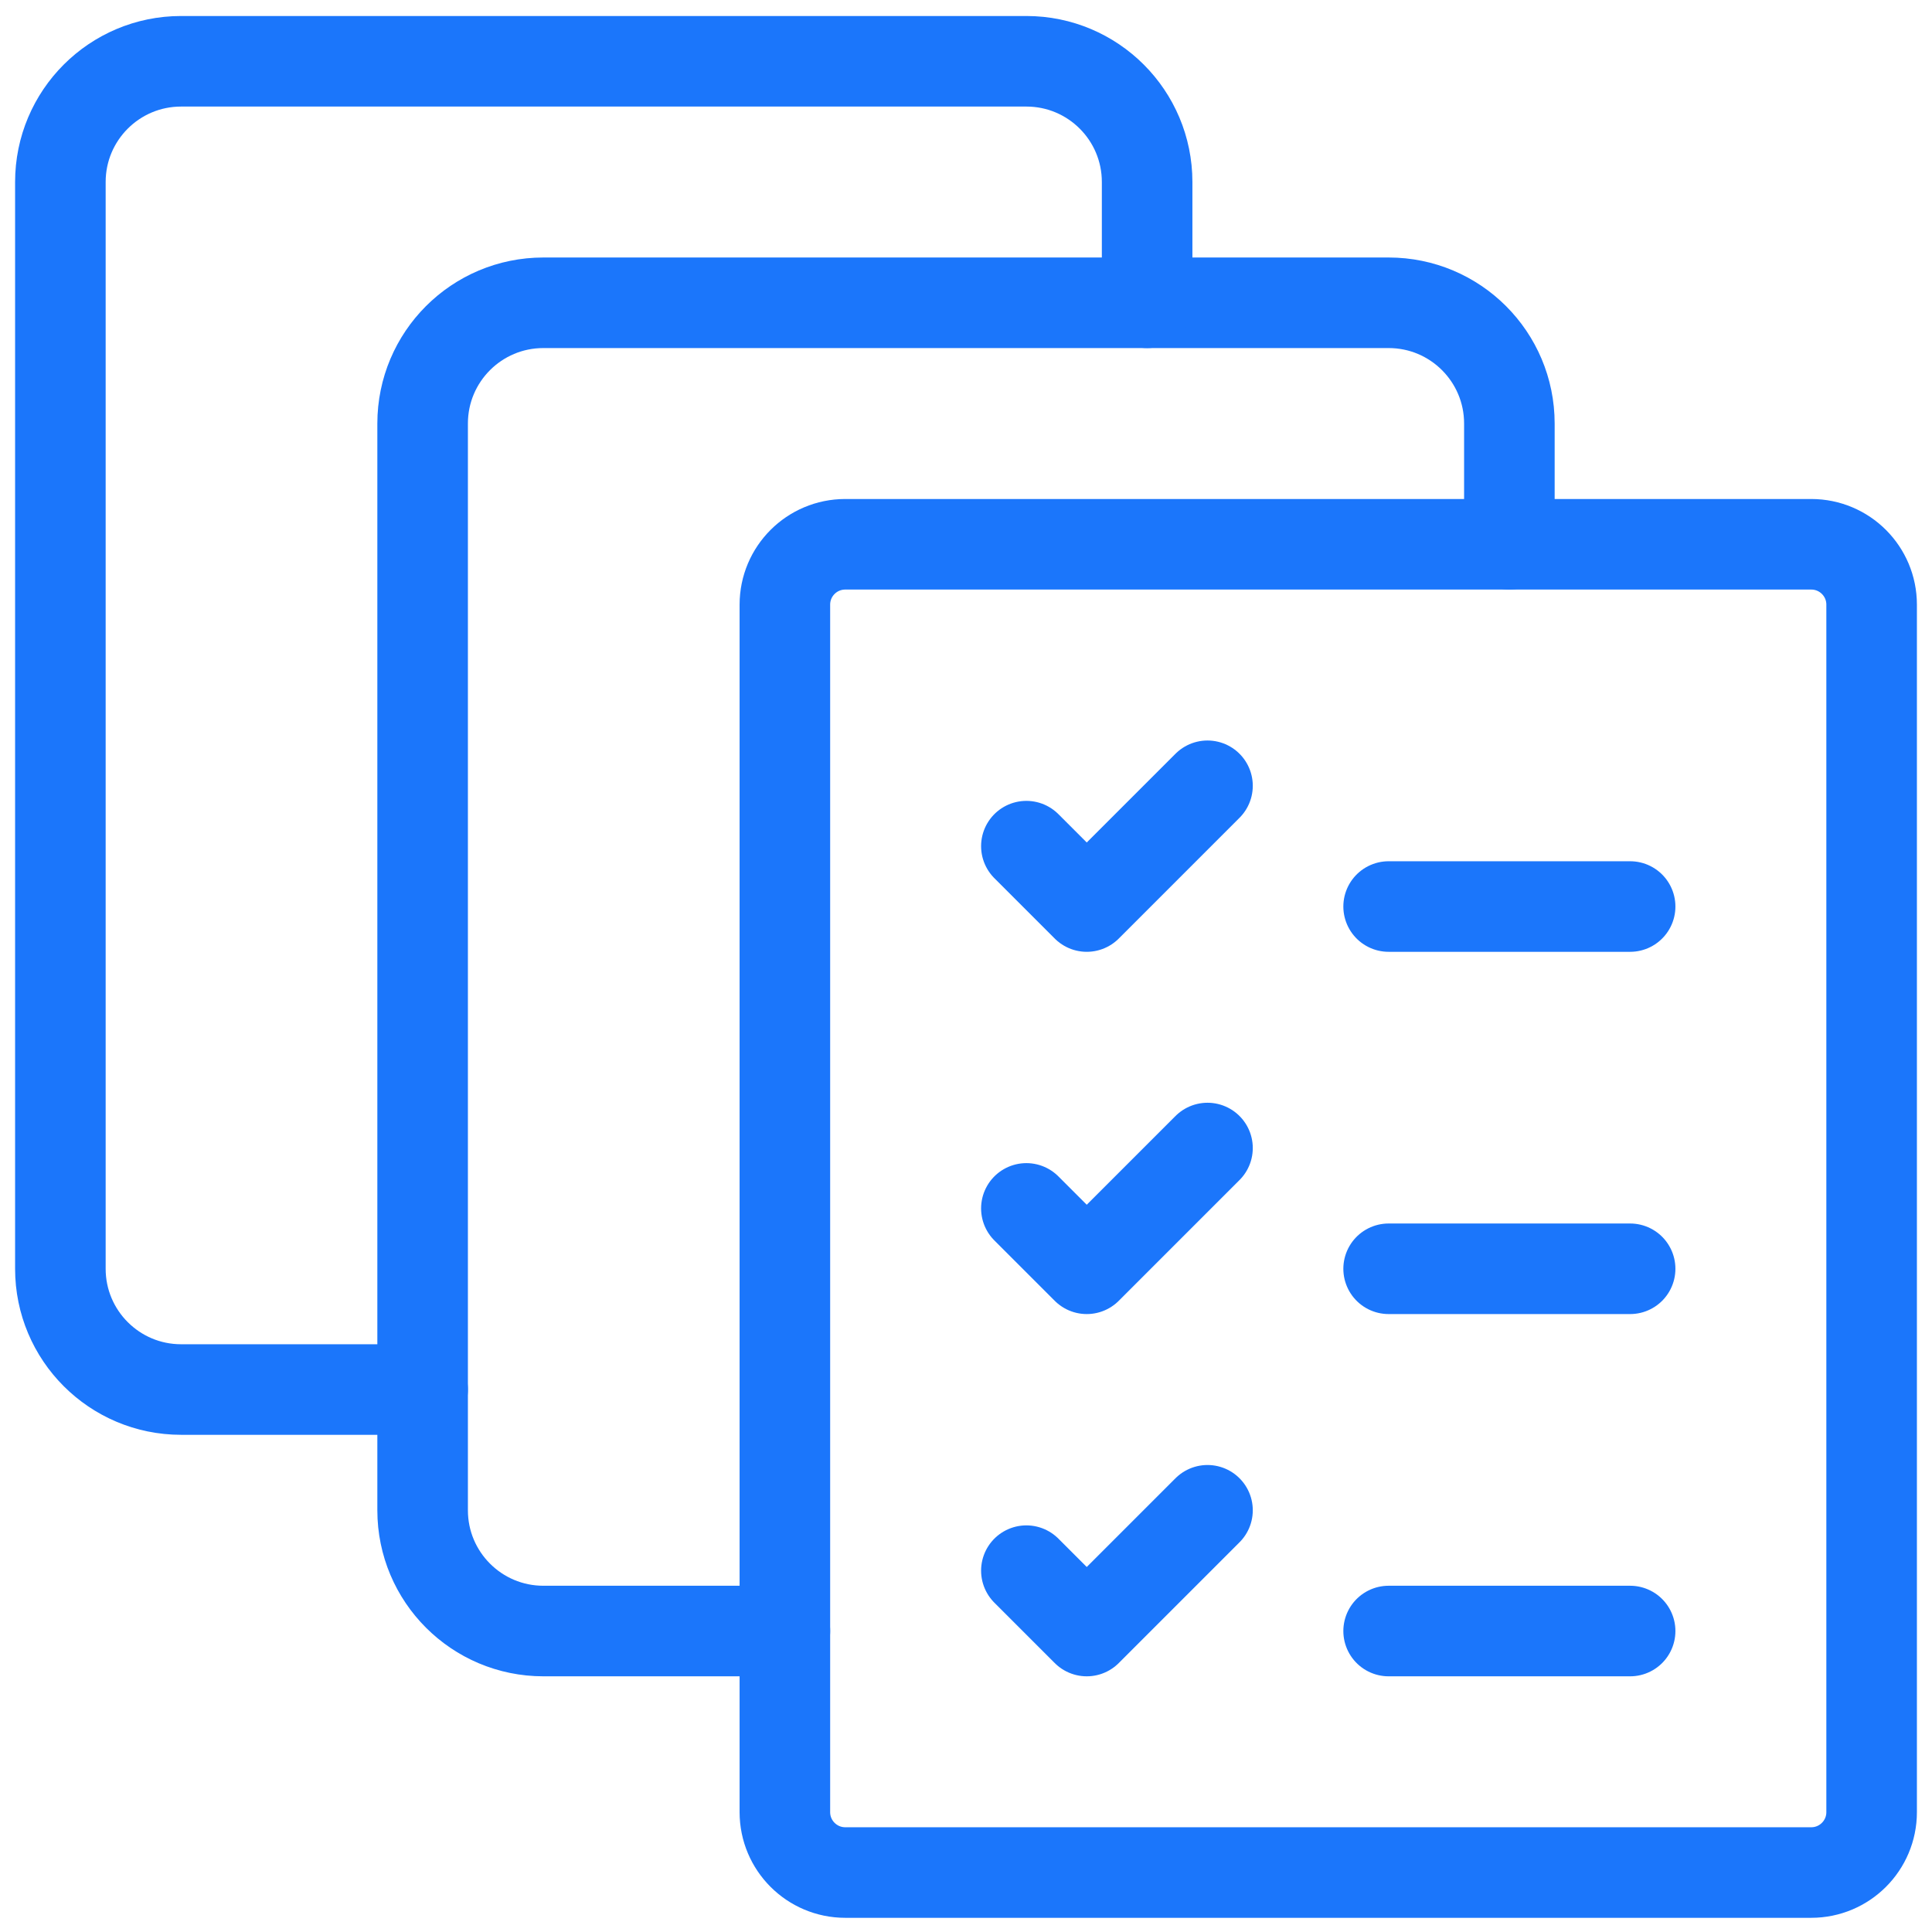
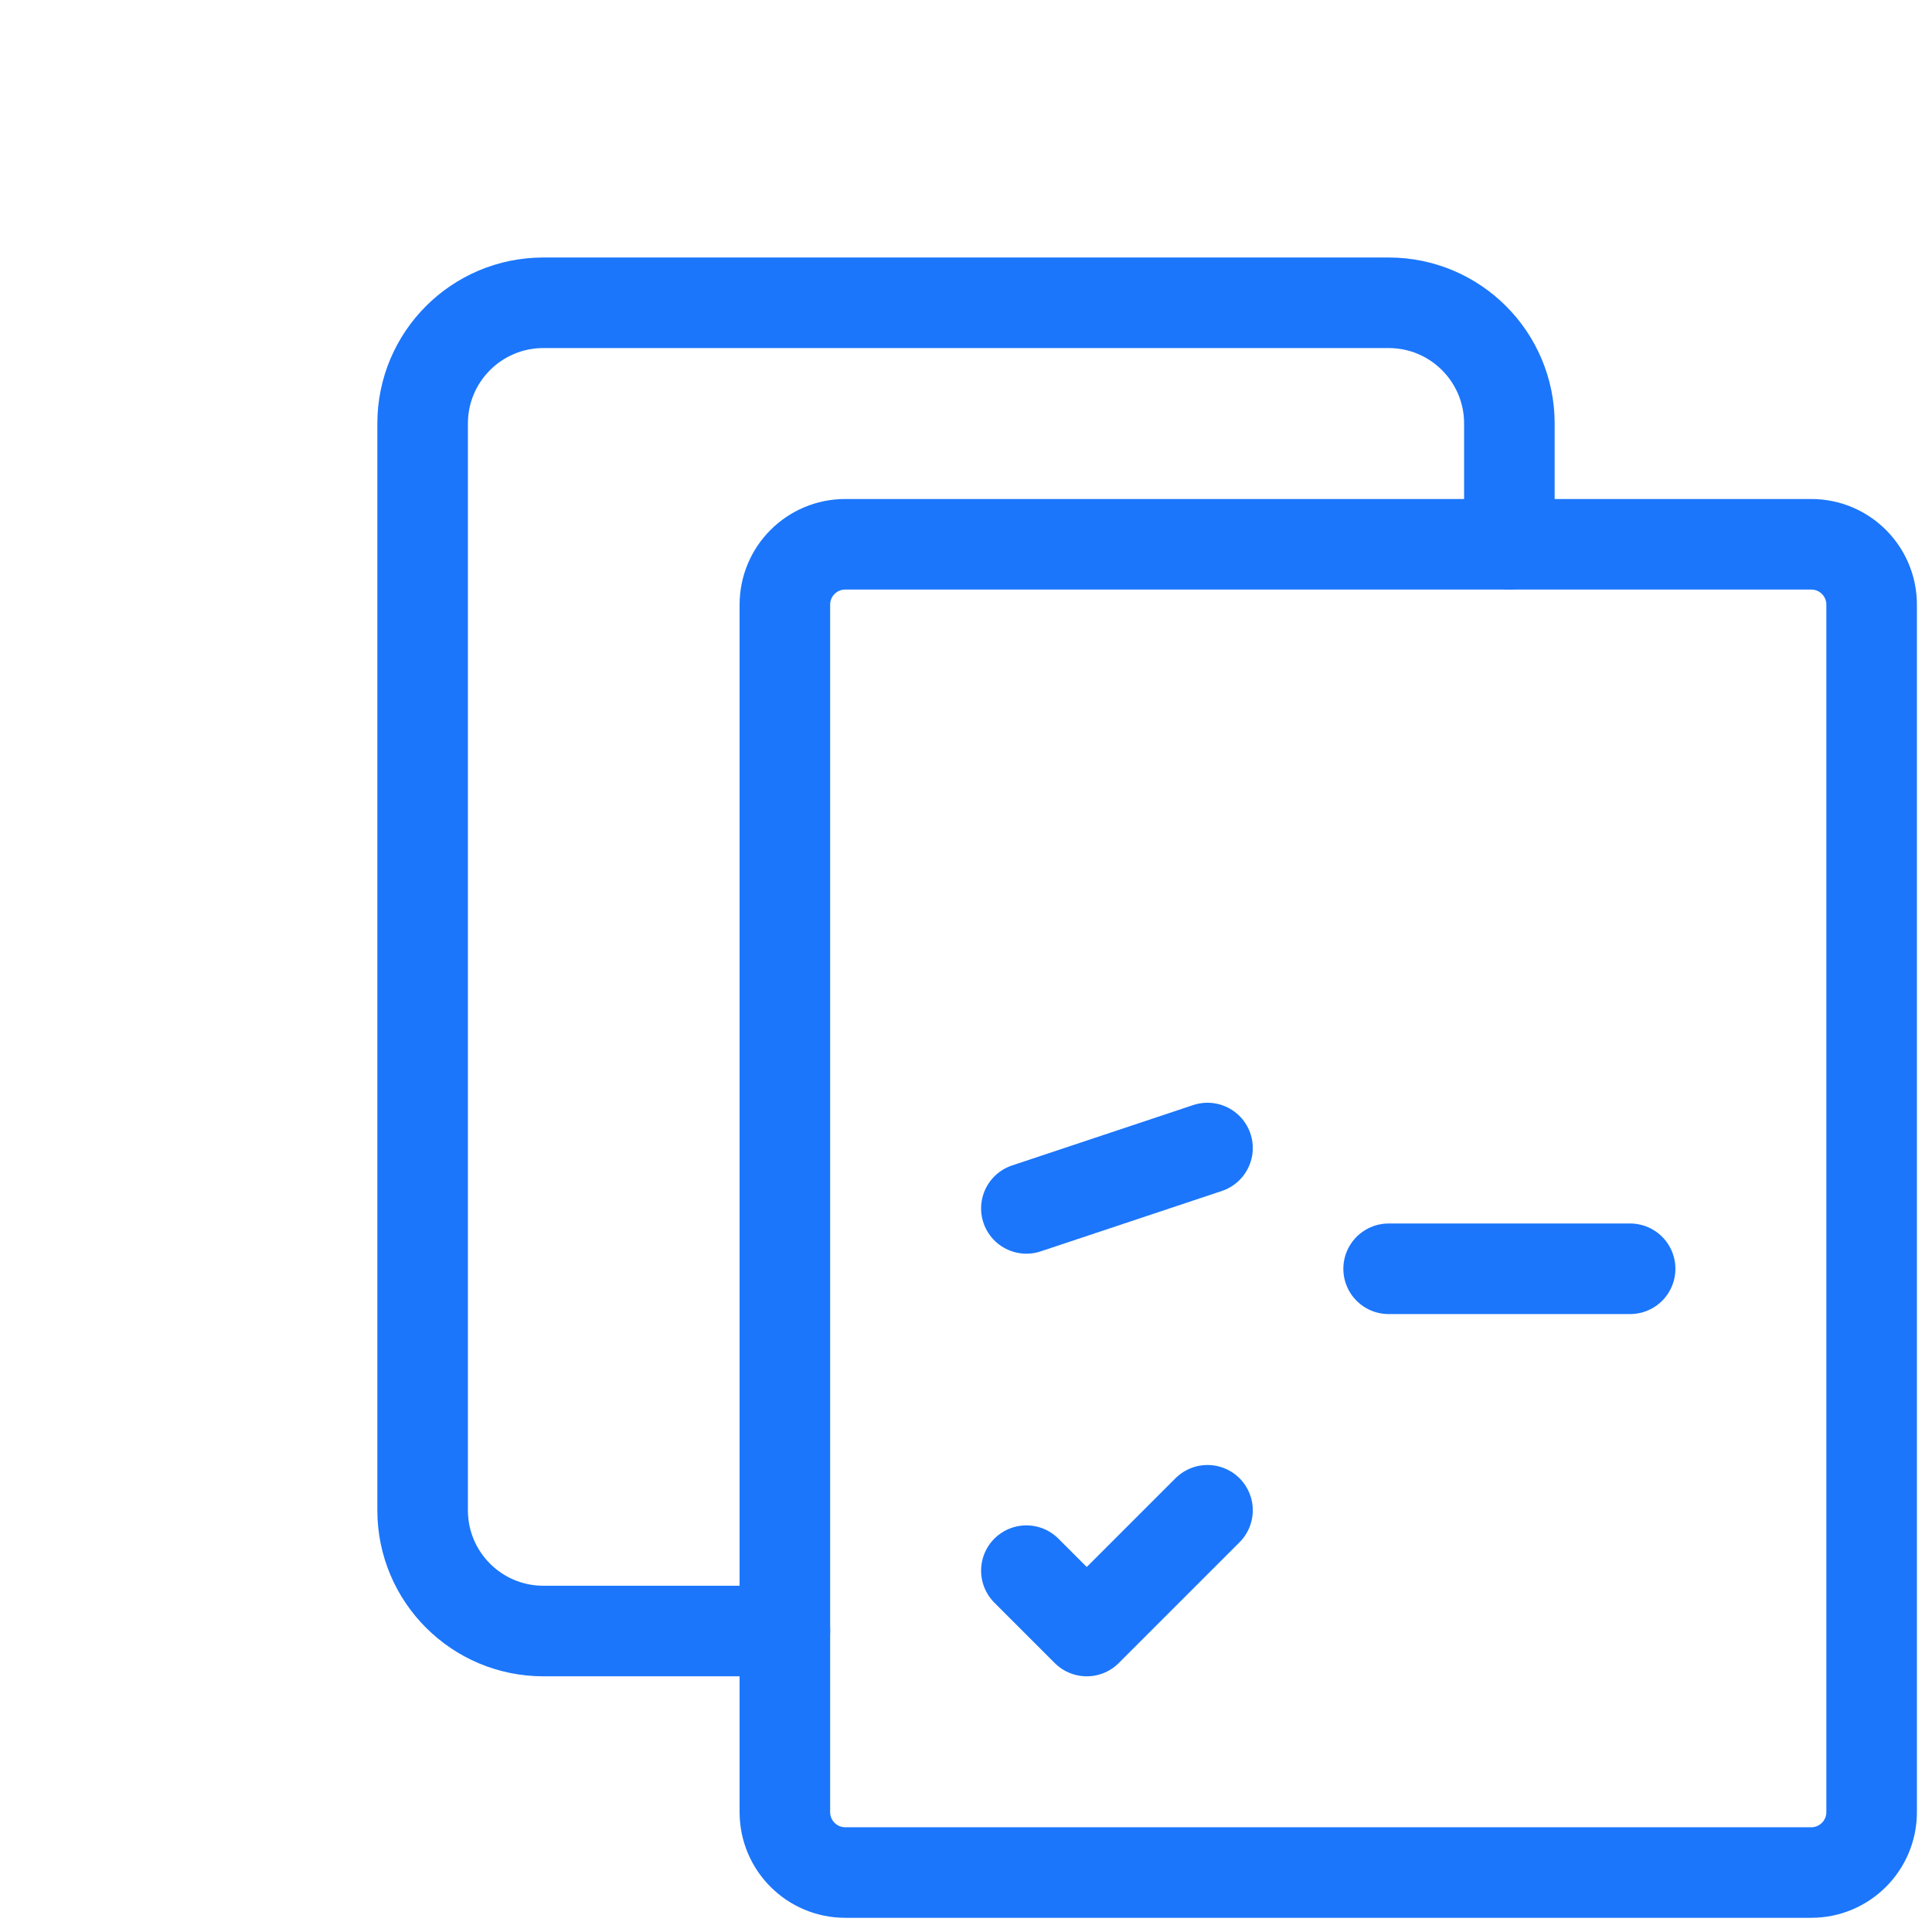
<svg xmlns="http://www.w3.org/2000/svg" width="32" height="32" viewBox="0 0 32 32" fill="none">
  <path fill-rule="evenodd" clip-rule="evenodd" d="M13 10.015C13 9.462 13.448 9.015 14 9.015H30C30.552 9.015 31 9.462 31 10.015V30.015C31 30.567 30.552 31.015 30 31.015H14C13.448 31.015 13 30.567 13 30.015V10.015Z" stroke="#1B76FB" stroke-width="1.5" stroke-linecap="round" stroke-linejoin="round" />
  <path d="M13 27.015H9C7.895 27.015 7 26.119 7 25.015V7.015C7 5.91 7.895 5.015 9 5.015H23C24.105 5.015 25 5.91 25 7.015V9.015" stroke="#1B76FB" stroke-width="1.5" stroke-linecap="round" stroke-linejoin="round" />
-   <path d="M7 23.015H3C1.895 23.015 1 22.119 1 21.015V3.015C1 1.91 1.895 1.015 3 1.015H17C18.105 1.015 19 1.91 19 3.015V5.015" stroke="#1B76FB" stroke-width="1.5" stroke-linecap="round" stroke-linejoin="round" />
-   <path d="M23 15.015H27" stroke="#1B76FB" stroke-width="1.5" stroke-linecap="round" stroke-linejoin="round" />
-   <path d="M17 14.015L18 15.015L20 13.015" stroke="#1B76FB" stroke-width="1.5" stroke-linecap="round" stroke-linejoin="round" />
  <path d="M23 21.015H27" stroke="#1B76FB" stroke-width="1.5" stroke-linecap="round" stroke-linejoin="round" />
-   <path d="M17 20.015L18 21.015L20 19.015" stroke="#1B76FB" stroke-width="1.5" stroke-linecap="round" stroke-linejoin="round" />
-   <path d="M23 27.015H27" stroke="#1B76FB" stroke-width="1.5" stroke-linecap="round" stroke-linejoin="round" />
+   <path d="M17 20.015L20 19.015" stroke="#1B76FB" stroke-width="1.5" stroke-linecap="round" stroke-linejoin="round" />
  <path d="M17 26.015L18 27.015L20 25.015" stroke="#1B76FB" stroke-width="1.5" stroke-linecap="round" stroke-linejoin="round" />
</svg>